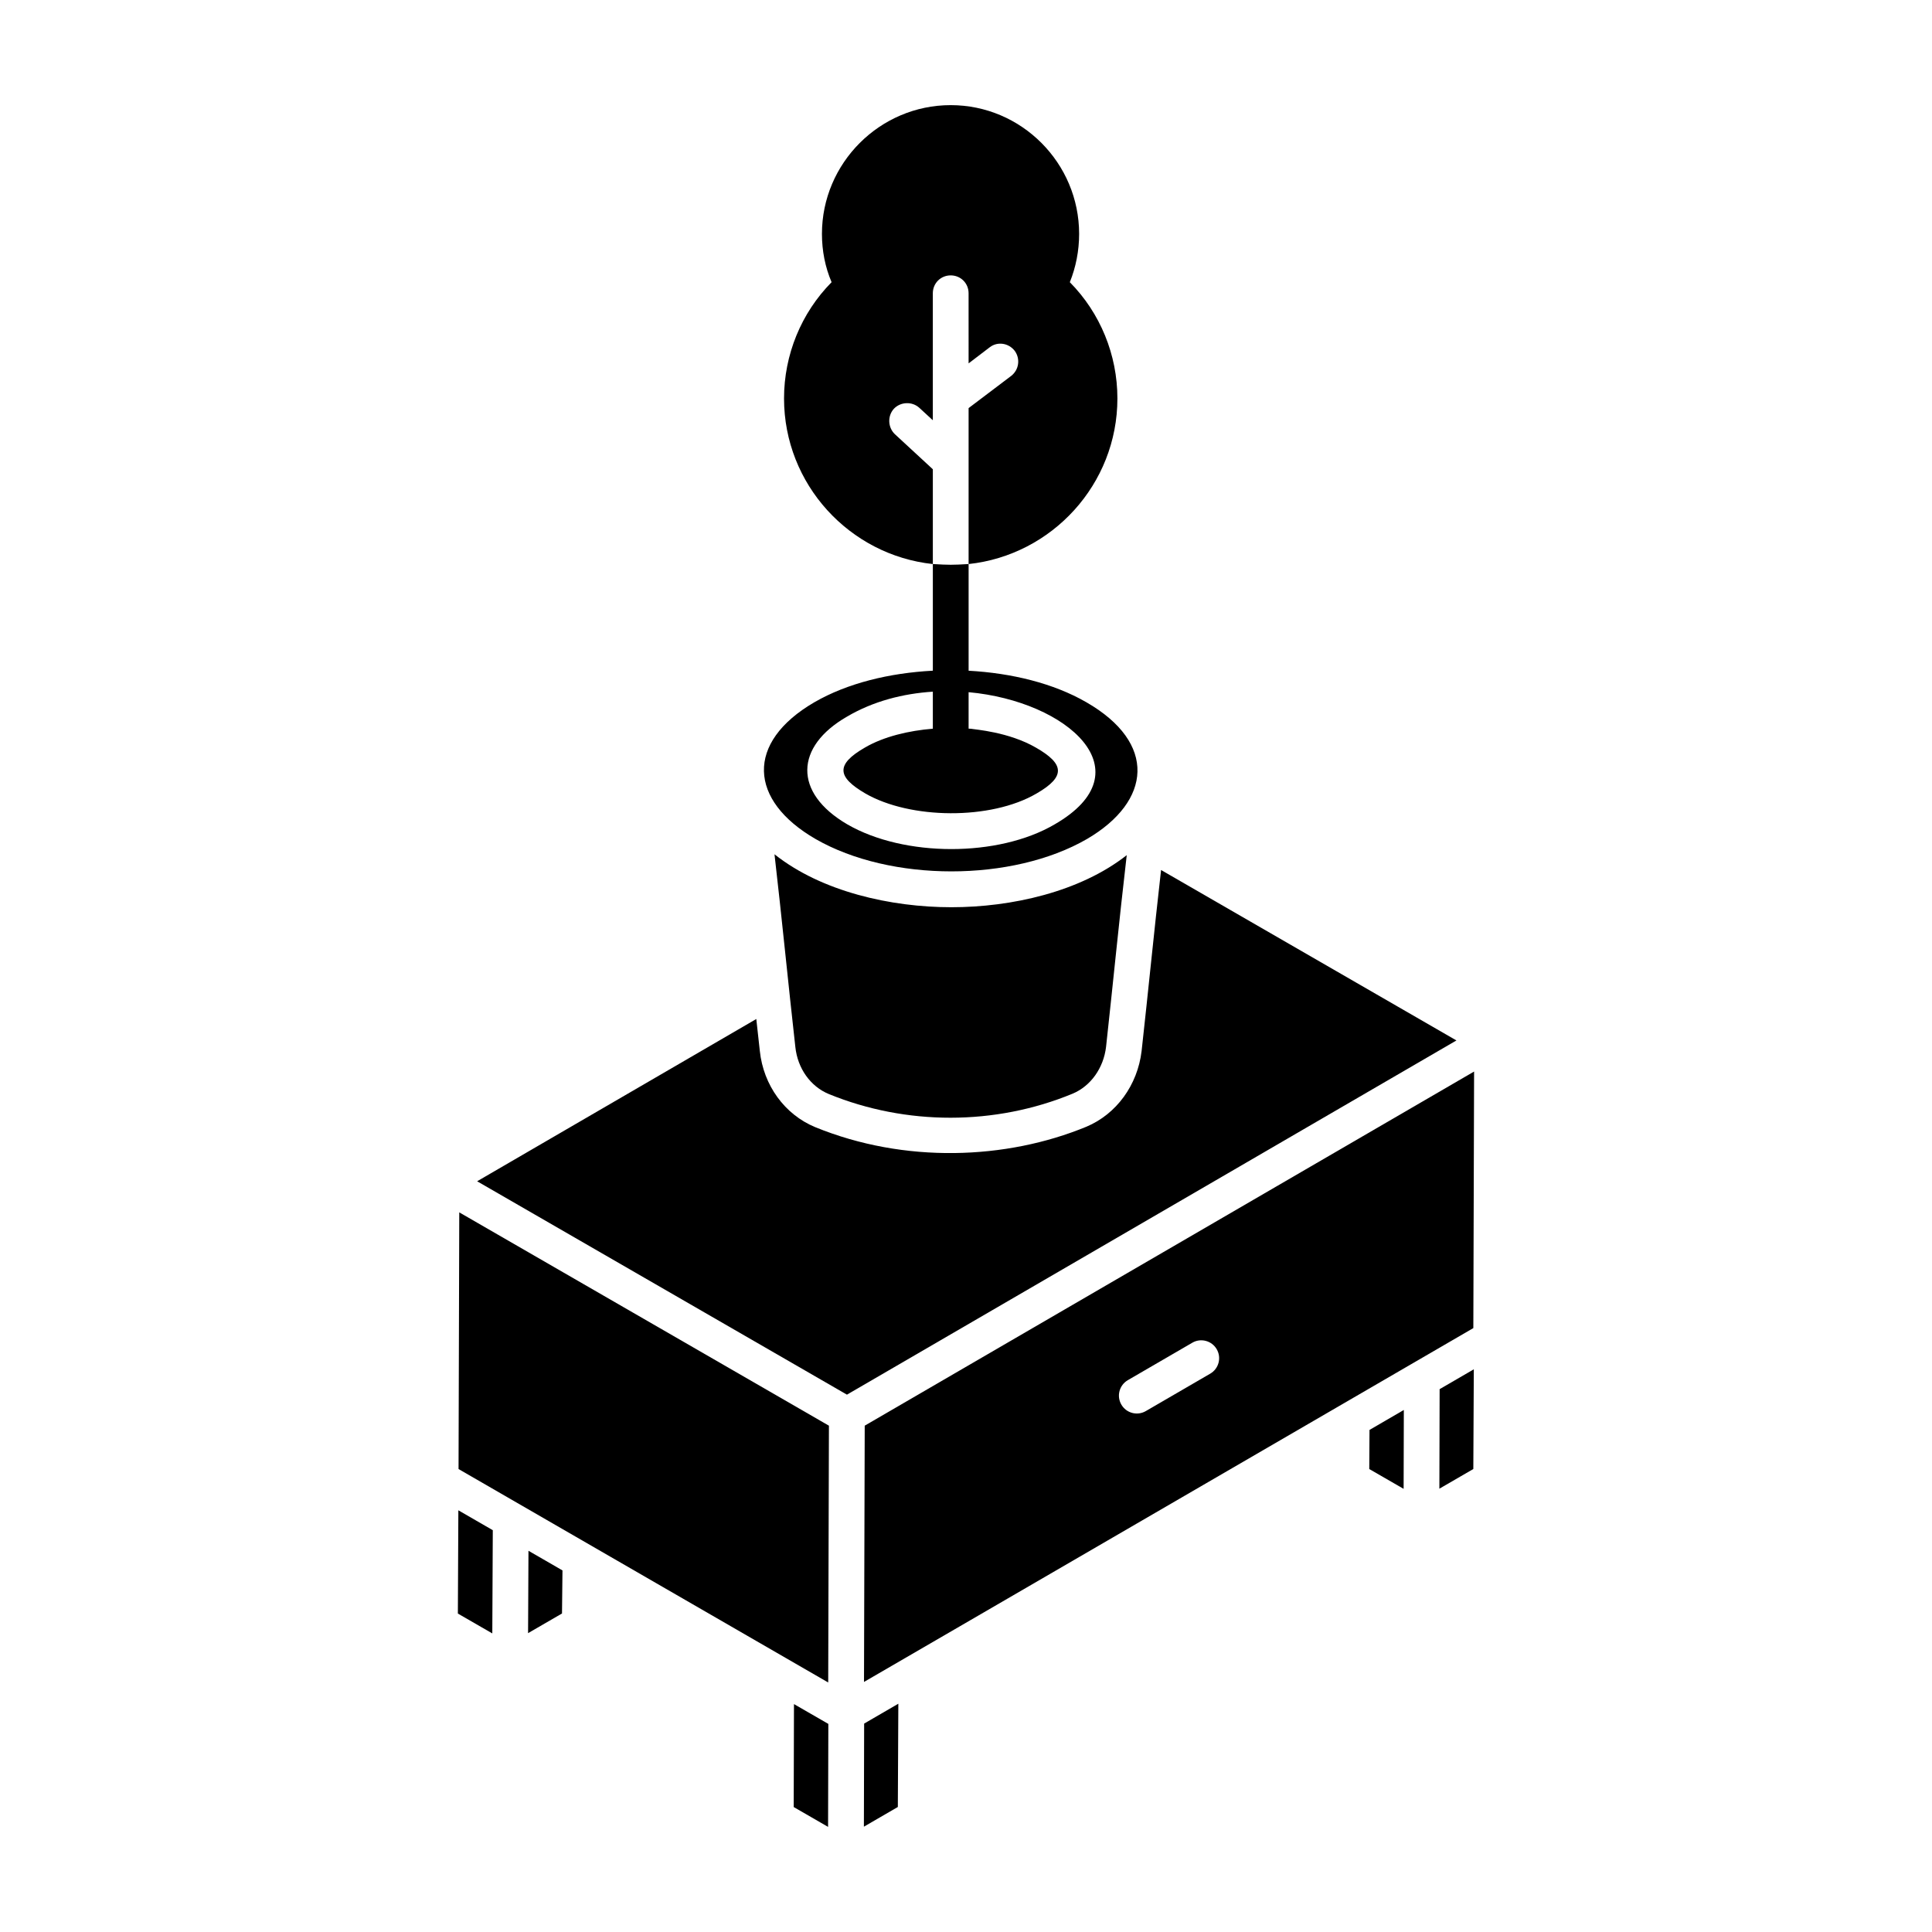
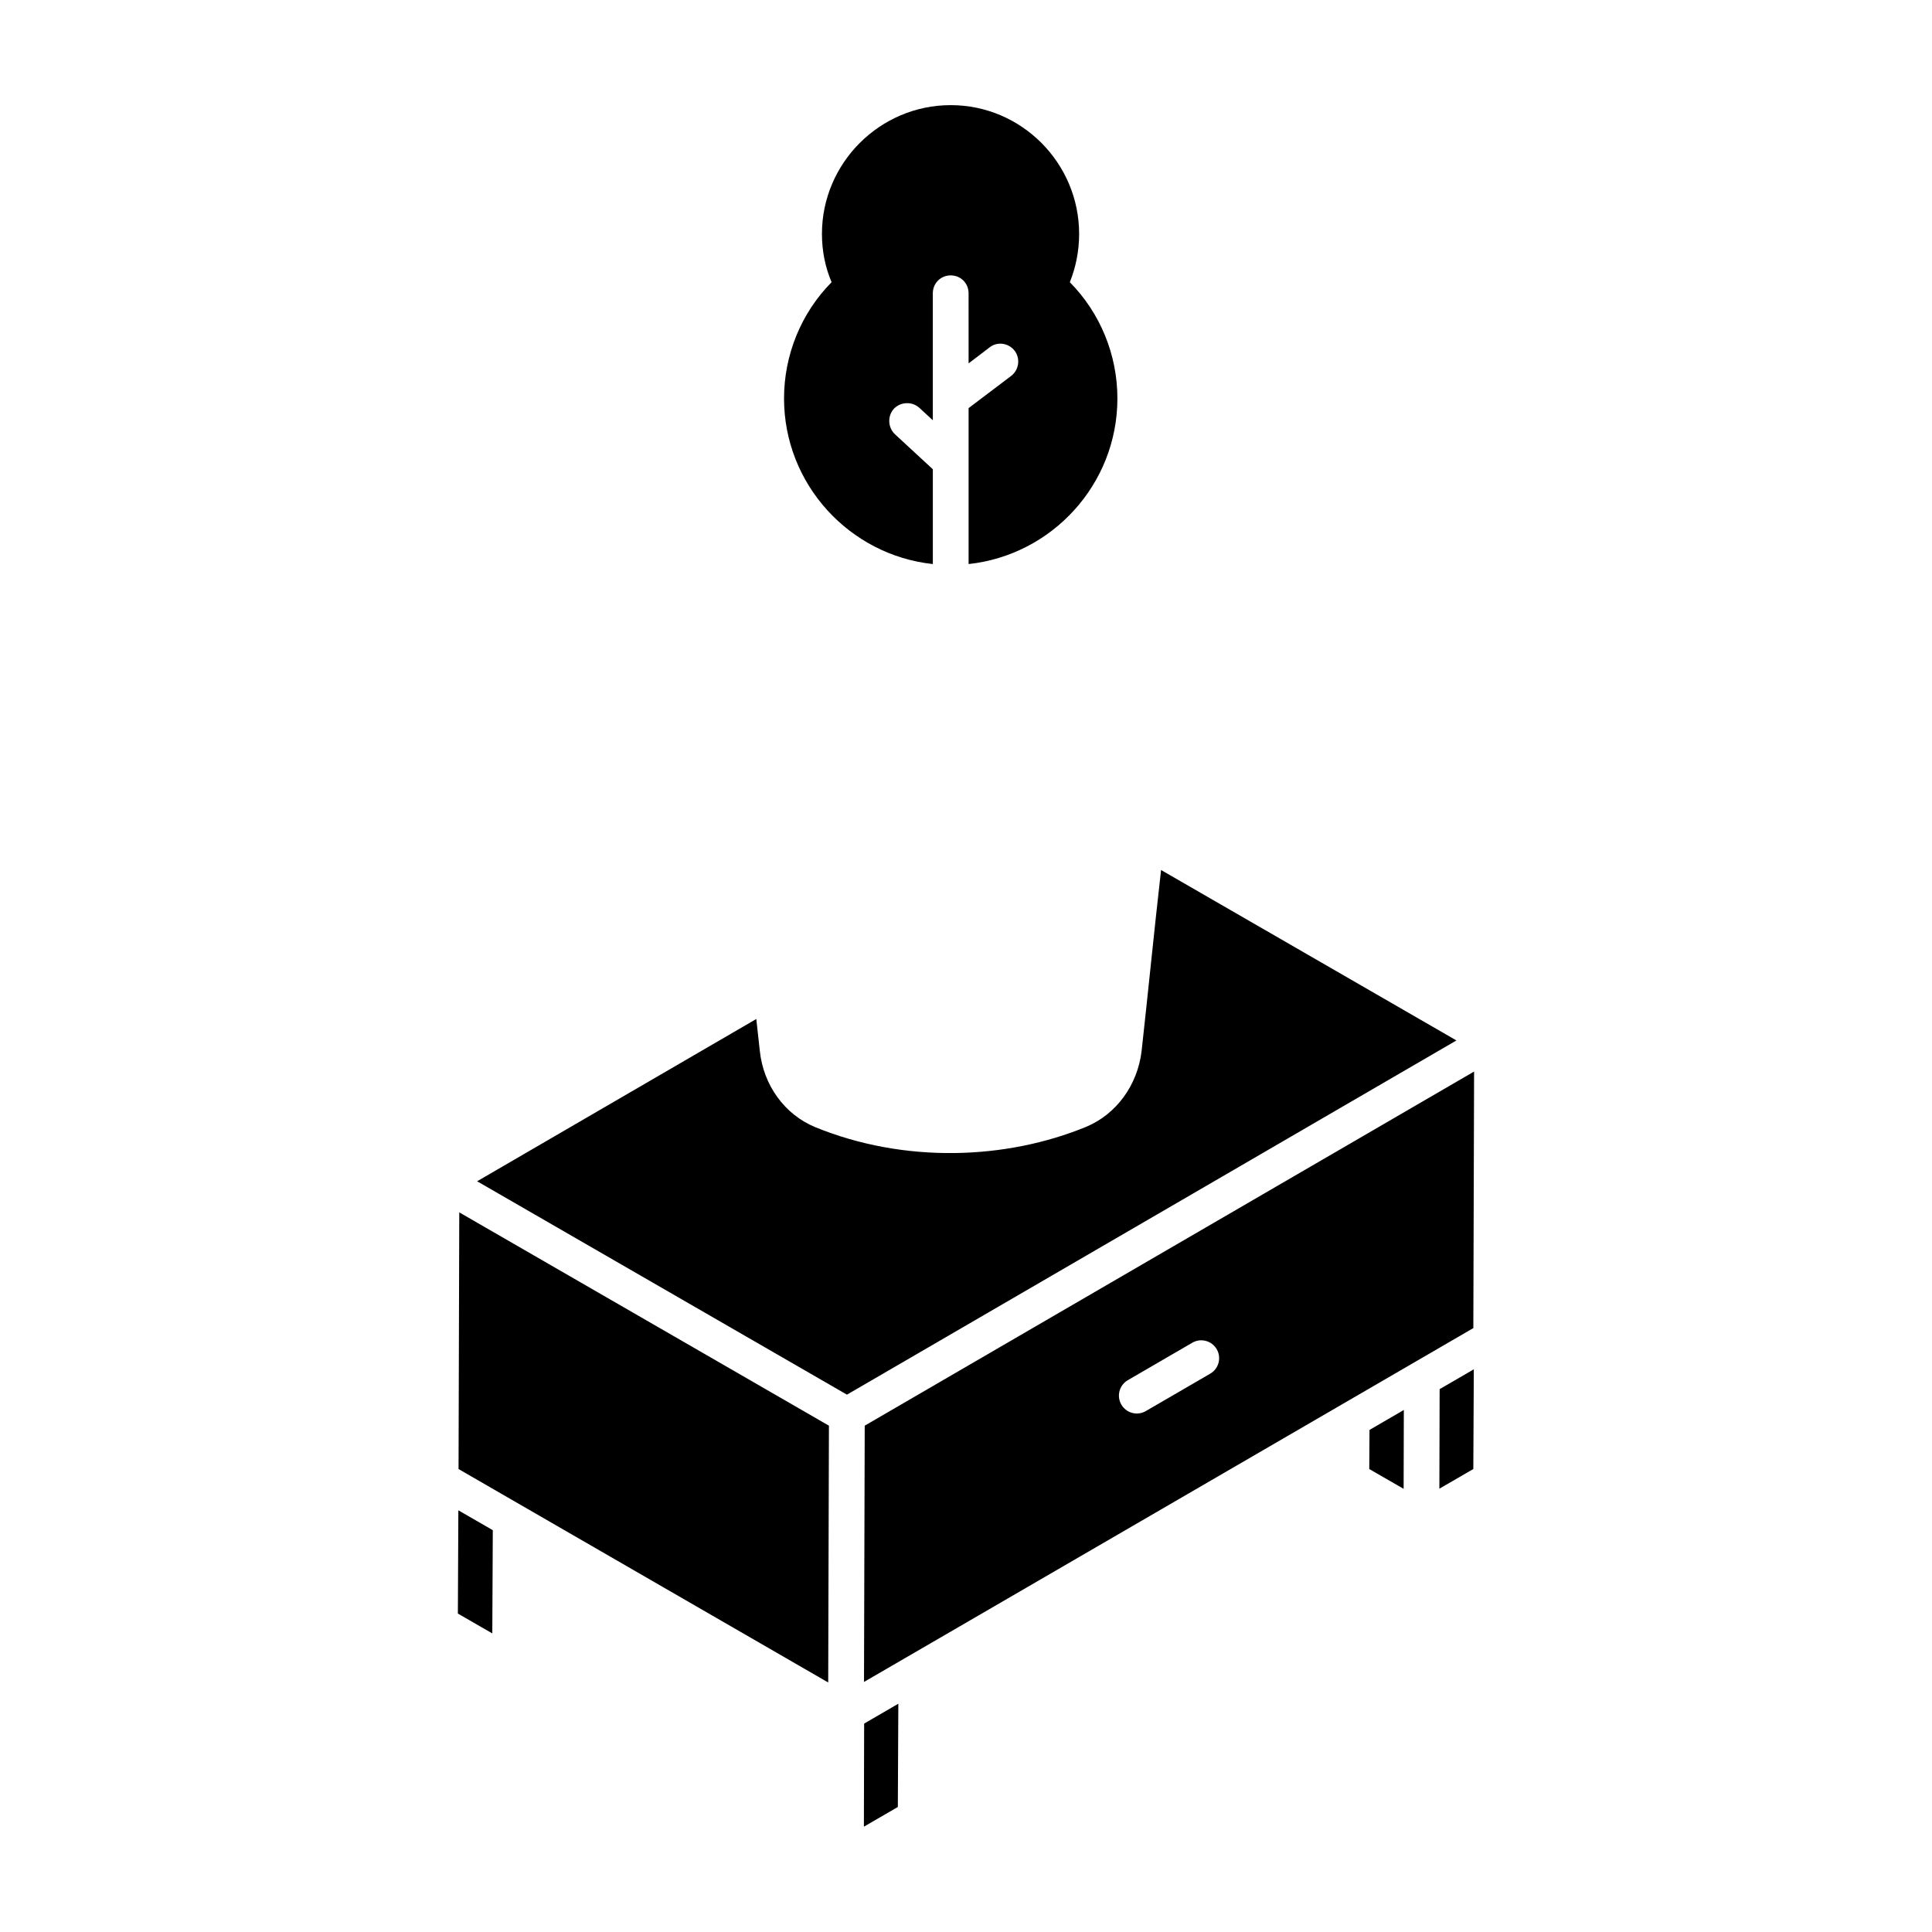
<svg xmlns="http://www.w3.org/2000/svg" fill="#000000" width="800px" height="800px" version="1.1" viewBox="144 144 512 512">
  <g>
    <path d="m381.16 259.07c-1.895-1.801-1.988-4.836-0.285-6.731 1.801-1.895 4.836-1.992 6.731-0.285l3.602 3.316v-33.652c0-2.656 2.086-4.738 4.738-4.738 2.656 0 4.738 2.086 4.738 4.738l0.004 18.582 5.594-4.266c2.086-1.609 5.023-1.137 6.637 0.949 1.516 2.086 1.137 5.023-0.949 6.637l-11.281 8.531v41.328c22.086-2.371 39.434-21.137 39.434-43.887 0-11.566-4.551-22.656-12.609-30.809 1.609-3.981 2.465-8.34 2.465-12.797 0-18.77-15.262-34.125-34.031-34.125-18.77 0-34.125 15.355-34.125 34.125 0 4.457 0.852 8.816 2.559 12.797-8.059 8.152-12.605 19.242-12.605 30.809 0 22.75 17.348 41.516 39.434 43.887v-25.121z" />
-     <path d="m354.41 595.6-0.07 27.285 9.109 5.258 0.07-27.289c-0.953-0.551-10.062-5.805-9.109-5.254z" />
-     <path d="m284.05 554.97c-0.004 1-0.109 23.25-0.105 21.832l8.992-5.211 0.125-11.414c-0.949-0.551-9.965-5.754-9.012-5.207z" />
    <path d="m265.34 571.61 9.125 5.262c0.008-1.57 0.137-28.5 0.133-27.355l-9.129-5.269z" />
-     <path d="m349.25 370.39c1.852 15.996 3.699 34.852 5.527 51.086 0.605 5.68 4 10.441 8.859 12.453 20.5 8.379 44.078 8.398 64.625-0.098 4.777-2.004 8.184-6.758 8.855-12.391 1.859-16.895 3.348-32.453 5.481-50.816-12.387 9.734-30.543 13.801-46.48 13.801-15.969 0-34.395-4.113-46.867-14.035z" />
    <path d="m265.71 465.29-0.191 68.02c7.102 4.094 97.34 56.203 97.965 56.566 0.004-1.715 0.203-72.34 0.191-68.055-10.023-5.781 36.293 20.945-97.965-56.531z" />
-     <path d="m359.84 330.09c-18.379 10.691-17.414 26.016 0.289 36.254 19.879 11.441 52.148 11.441 71.934 0 17.129-10.02 18.602-25.453-0.176-36.246-8.707-5.027-19.816-7.723-31.195-8.348v-28.273c-4.324 0.254-5.148 0.254-9.48 0v28.262c-11.449 0.602-22.629 3.297-31.371 8.352zm63.629 32.387c-14.871 8.73-39.824 8.703-54.902 0-14.457-8.434-13.828-20.656-0.148-28.535 7.039-4.152 14.949-6.137 22.793-6.641v9.812c-6.273 0.512-12.965 2.043-18.027 5.016-7.82 4.508-7.293 7.812 0.137 12.145 11.828 6.844 33.234 7.129 45.383 0.008 7.91-4.555 7.203-7.914-0.121-12.125-7.297-4.238-16.289-4.816-17.242-5.027-0.234-0.02-0.426-0.012-0.652-0.031v-9.664c26.359 2.402 47.16 21.016 22.781 35.043z" />
    <path d="m534.65 427.97c-31.211 18.141-107.25 62.328-161.49 93.848l-0.191 67.914c42.266-24.531-20.871 12.129 161.48-93.773 0.016-5.031 0.215-72.285 0.203-67.988zm-69.926 80.066-17.074 9.918c-2.242 1.309-5.152 0.566-6.477-1.719-1.32-2.262-0.547-5.16 1.719-6.477l17.074-9.918c2.234-1.316 5.16-0.555 6.477 1.715 1.316 2.269 0.543 5.168-1.719 6.481z" />
    <path d="m529.97 419.73-78.273-45.168c-1.895 16.648-3.43 32.391-5.16 47.977-1.082 9.035-6.68 16.711-14.625 20.051-21.258 8.773-48.18 9.801-71.879 0.113-8.094-3.352-13.711-11.086-14.672-20.191-0.309-2.738-0.625-5.574-0.934-8.465l-73.98 43.004c134.3 77.492 87.984 50.766 98.004 56.547 291.61-169.45-23.152 13.453 161.52-93.867z" />
    <path d="m525.45 538.52 8.996-5.215 0.129-26.426-9.059 5.262c0 0.992-0.07 28.113-0.066 26.379z" />
    <path d="m372.94 628.09 8.996-5.219 0.133-27.367-9.062 5.266z" />
    <path d="m506.87 533.31 9.105 5.25c0.004-0.977 0.059-22.207 0.055-20.902l-9.098 5.289z" />
  </g>
</svg>